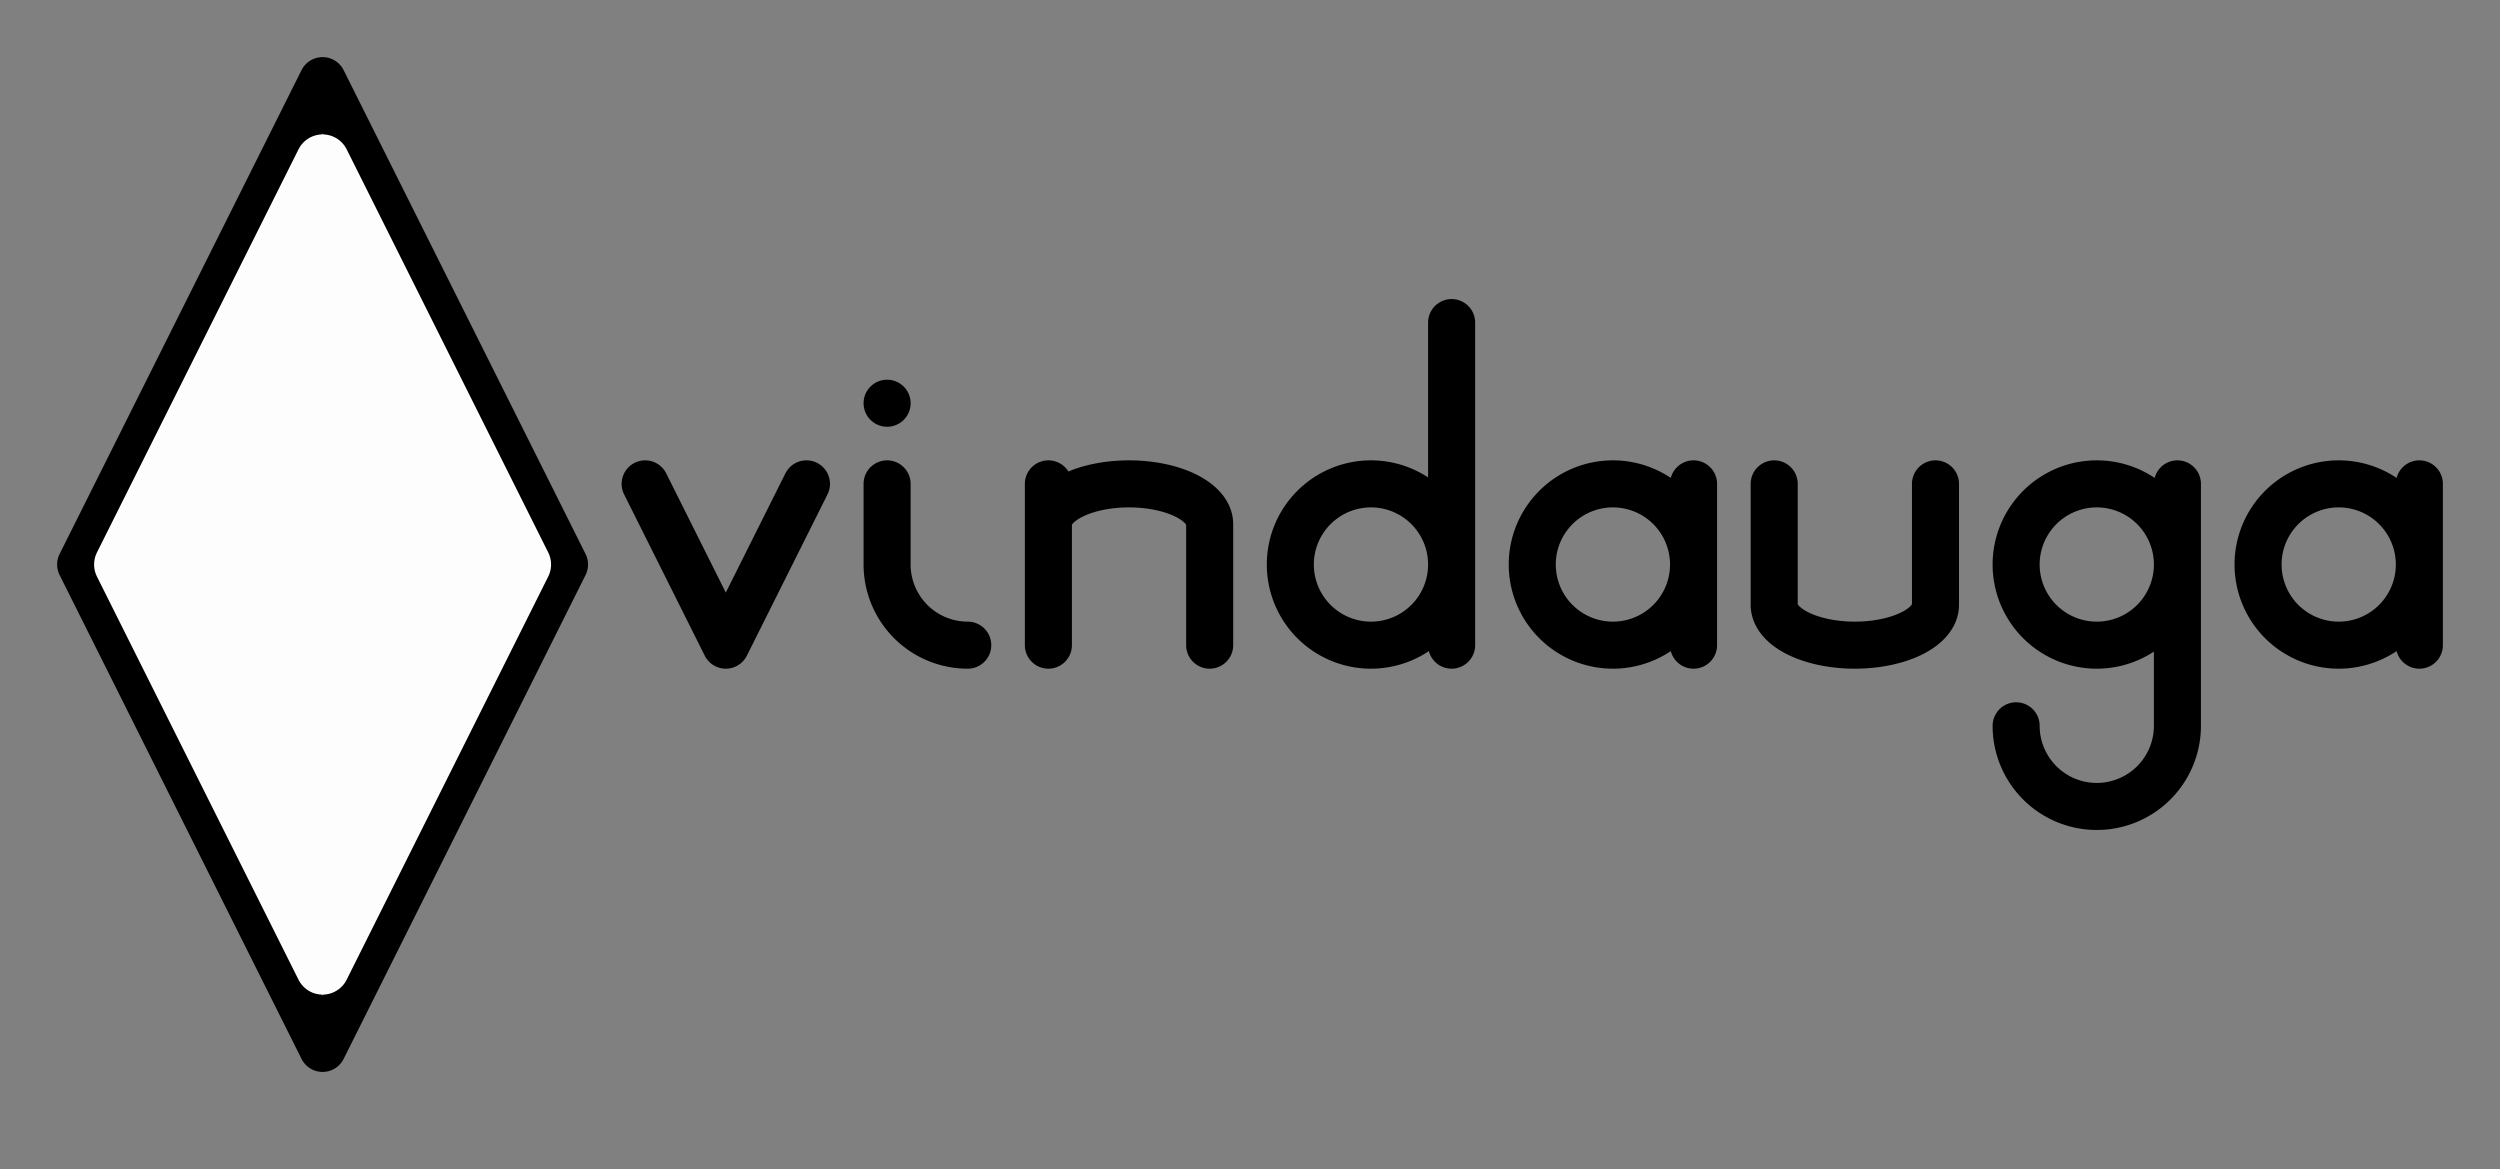
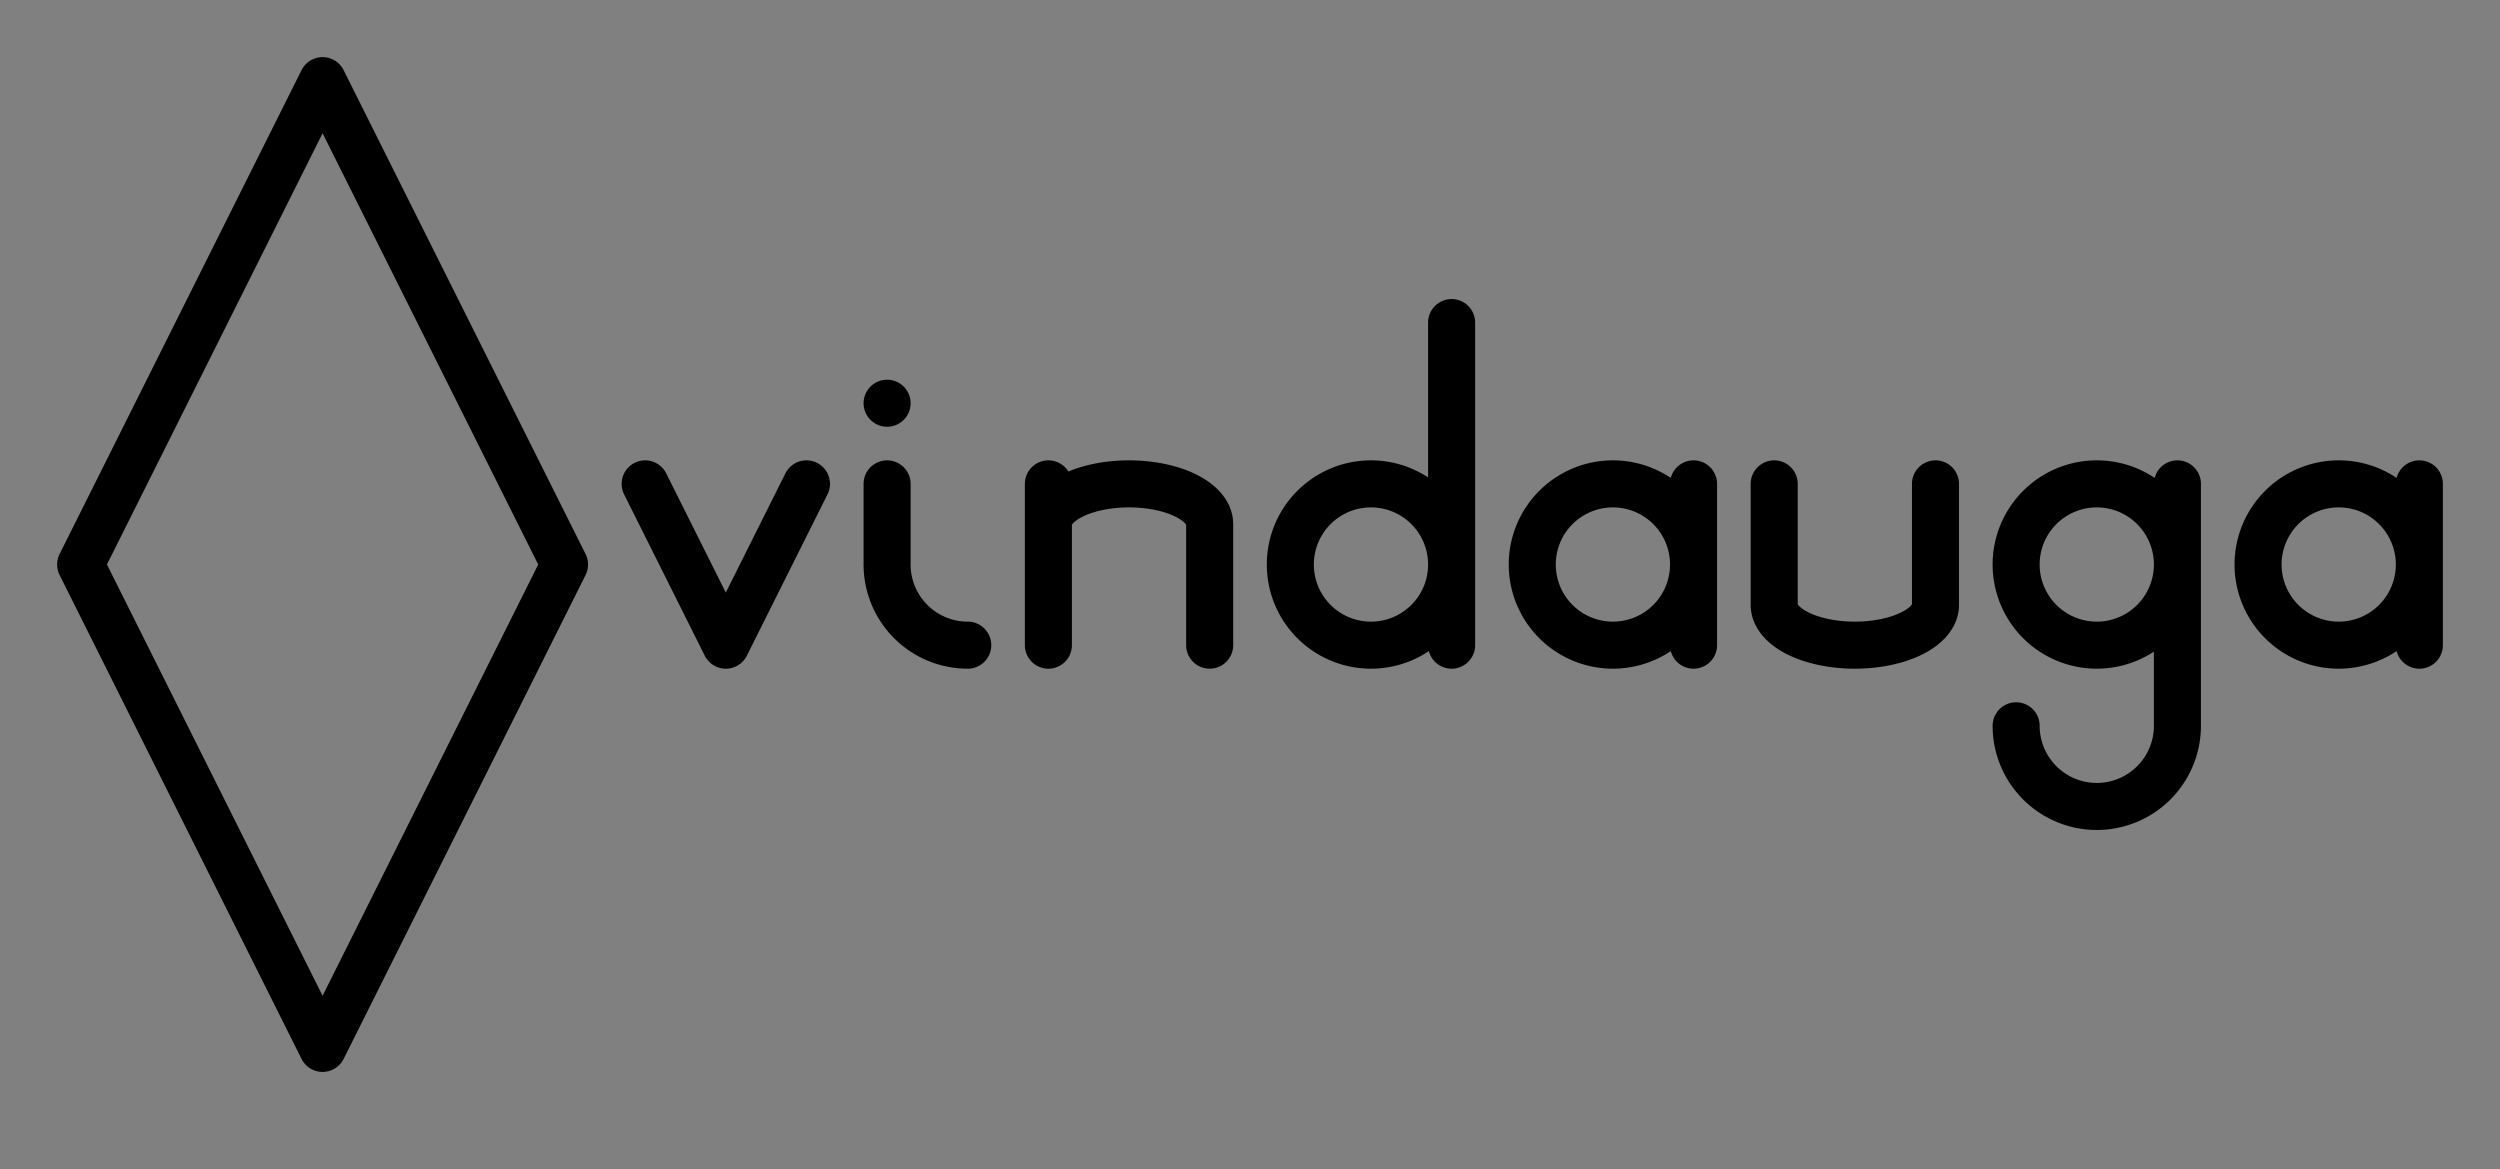
<svg xmlns="http://www.w3.org/2000/svg" baseProfile="full" version="1.1" style="fill: none;" width="1860px" height="870px">
  <rect width="100%" height="100%" fill="#808080" stroke="none" />
  <path style="stroke-width: 20px; stroke-linecap: square; stroke-linejoin: round; stroke: rgb(106, 106, 106); fill: rgb(106, 106, 106);" d="" />
  <path style="stroke-width: 35px; stroke-linecap: round; stroke-linejoin: round; stroke: rgb(0, 0, 0); fill: none;" d="M1020,360 A60,60 0 0,0 960,420 A60,60 0 0,0 1020,480 A60,60 0 0,0 1080,420 A60,60 0 0,0 1020,360 M1560,360 A60,60 0 0,0 1500,420 A60,60 0 0,0 1560,480 A60,60 0 0,0 1620,420 A60,60 0 0,0 1560,360 M1620,360 L1620,360 L1620,480 M240,780 L240,780 L60,420 M240,780 L240,780 L420,420 L240,60 L60,420 M1800,360 L1800,360 L1800,420 L1800,480 M1740,360 A60,60 0 0,0 1680,420 A60,60 0 0,0 1740,480 A60,60 0 0,0 1800,420 A60,60 0 0,0 1740,360 M1620,480 L1620,540 A60,60 0 0,1 1560,600 A60,60 0 0,1 1500,540 M1320,360 L1320,450 A60,30 0 0,0 1380,480 A60,30 0 0,0 1440,450 L1440,360 M1200,360 A60,60 0 0,0 1140,420 A60,60 0 0,0 1200,480 A60,60 0 0,0 1260,420 A60,60 0 0,0 1200,360 M1260,360 L1260,360 L1260,480 M1080,480 L1080,480 L1080,240 M780,390 A60,30 0 0,1 840,360 A60,30 0 0,1 900,390 L900,390 L900,480 M720,480 A60,60 0 0,1 660,420 L660,360 M660,300 L660,300 L660,300 M480,360 L480,360 L540,480 L540,480 L600,360 M780,480 L780,480 L780,360 " />
-   <path style="stroke-width: 40px; stroke-linecap: round; stroke-linejoin: round; stroke: rgb(253, 253, 253); fill: rgb(253, 253, 253);" d="M240,720 L240,720 L390,420 L240,120 L90,420 L240,720 " />
</svg>